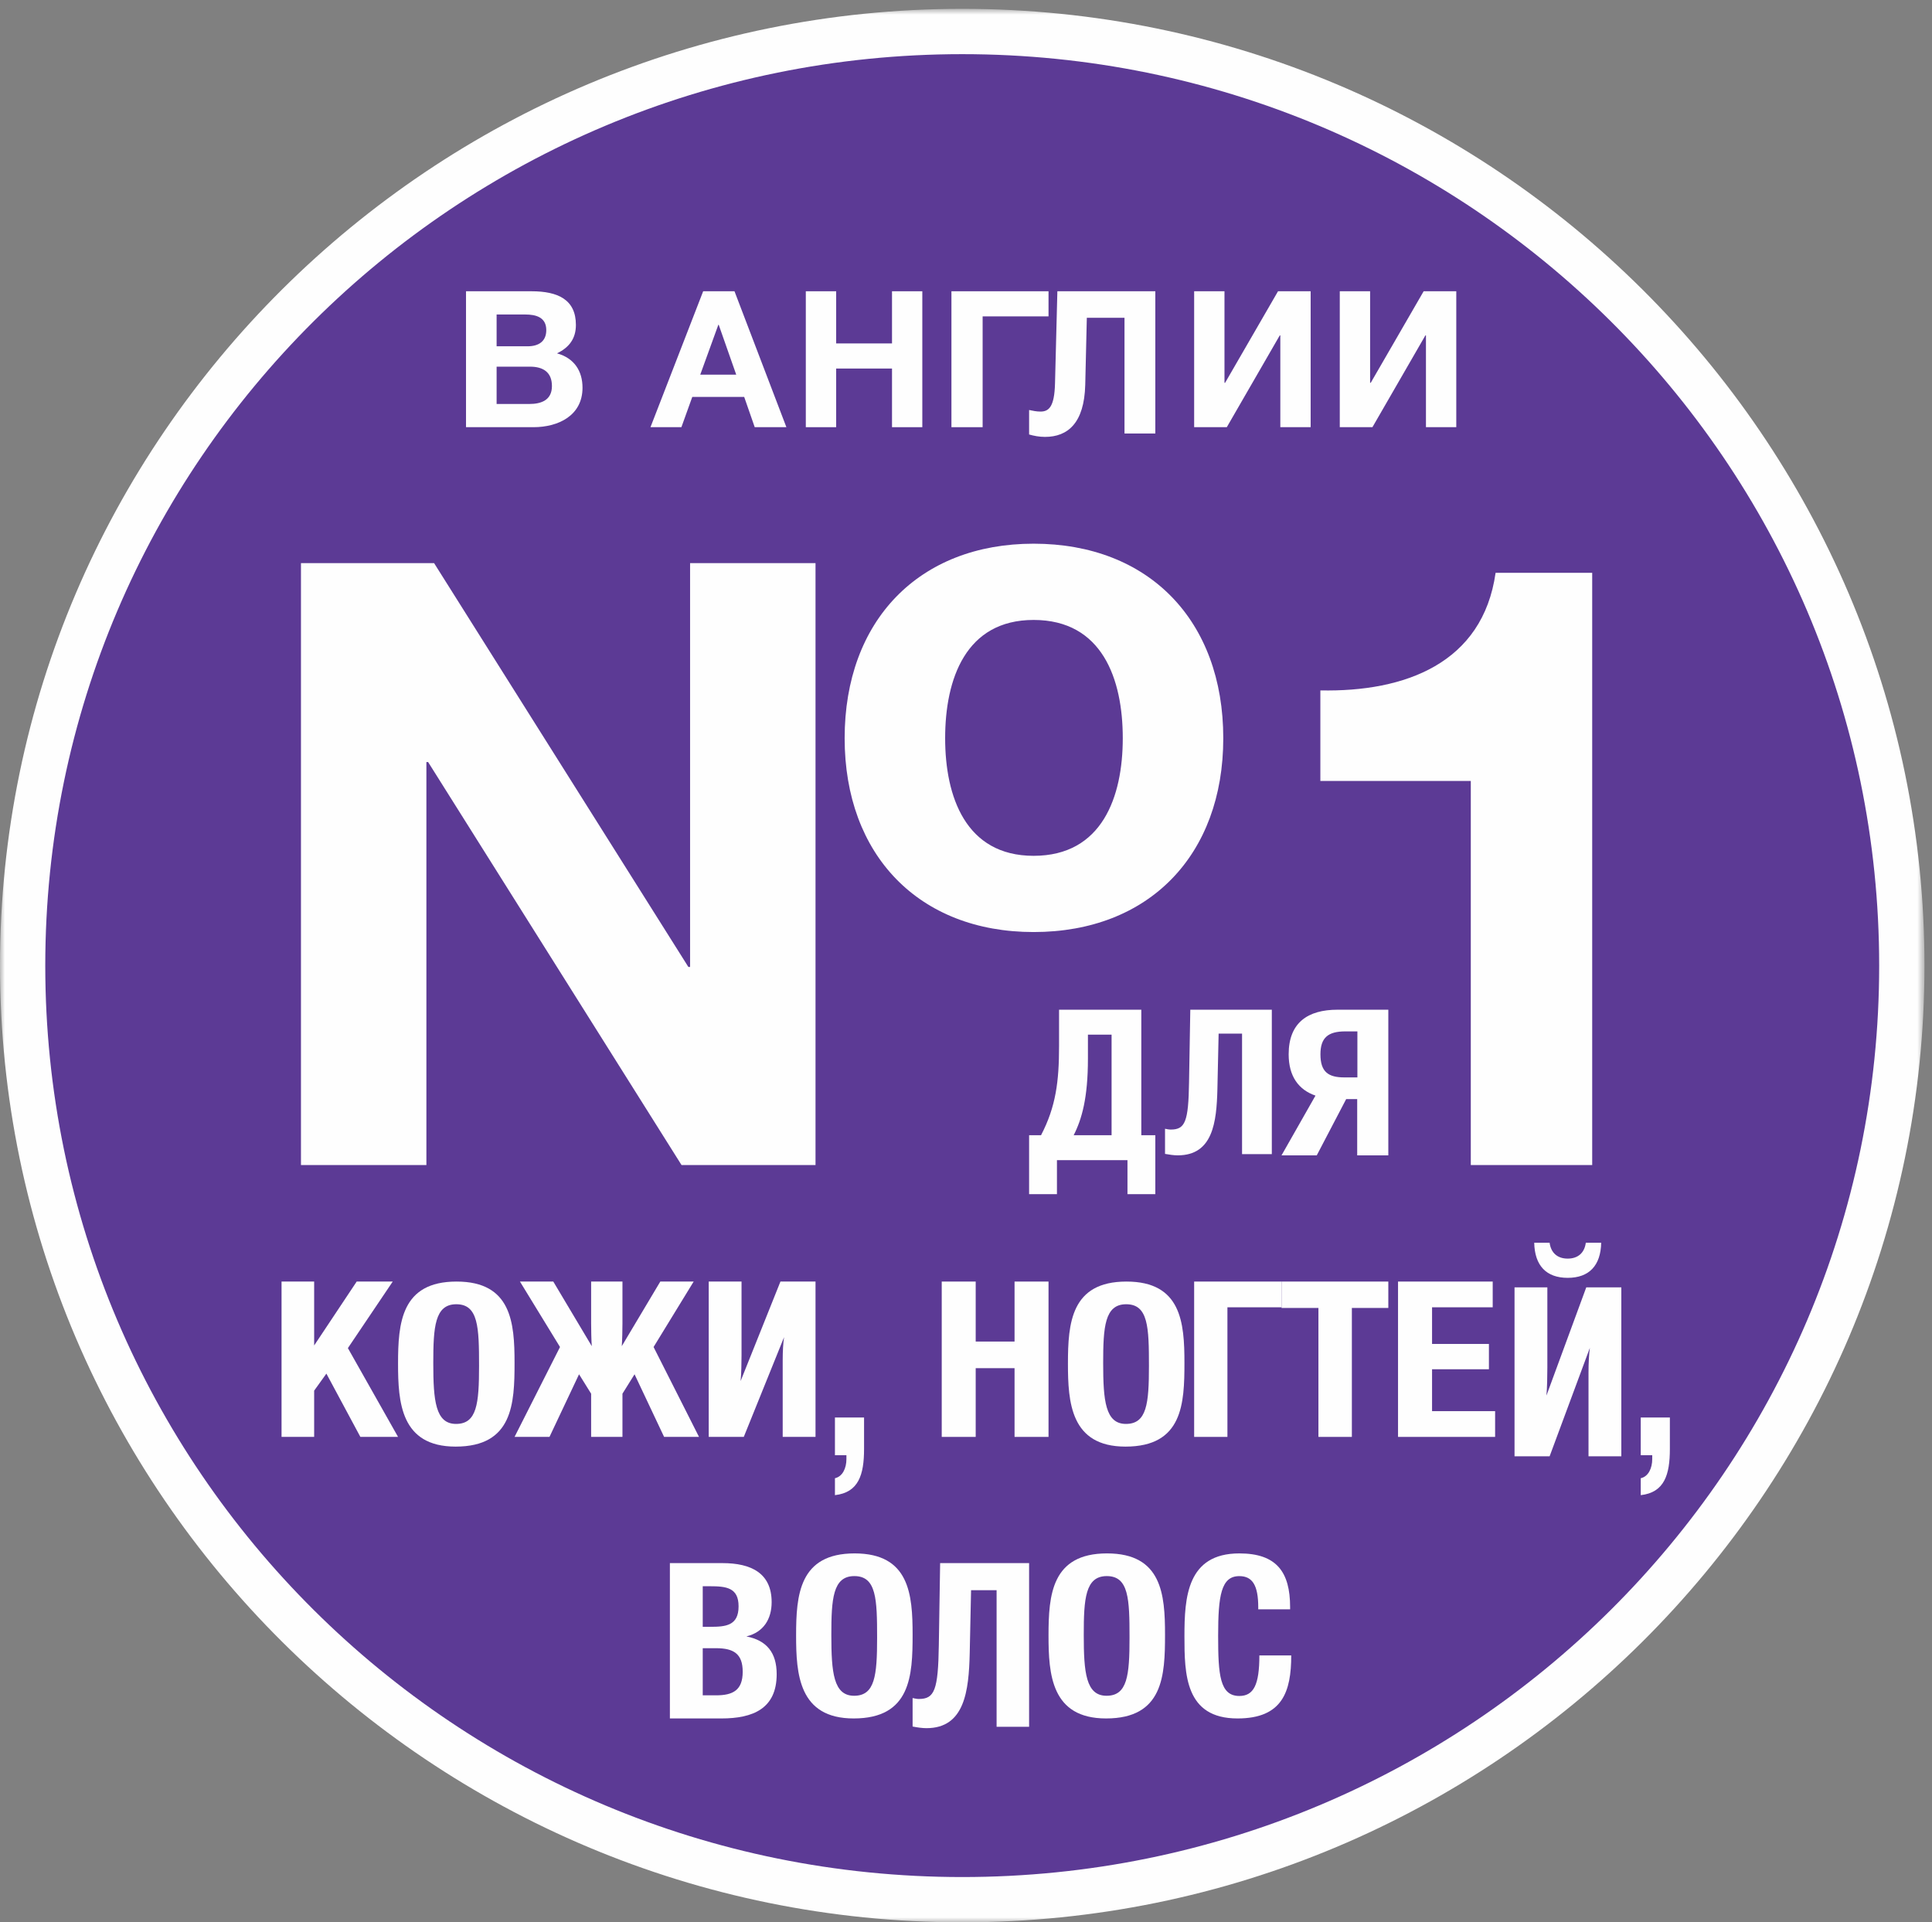
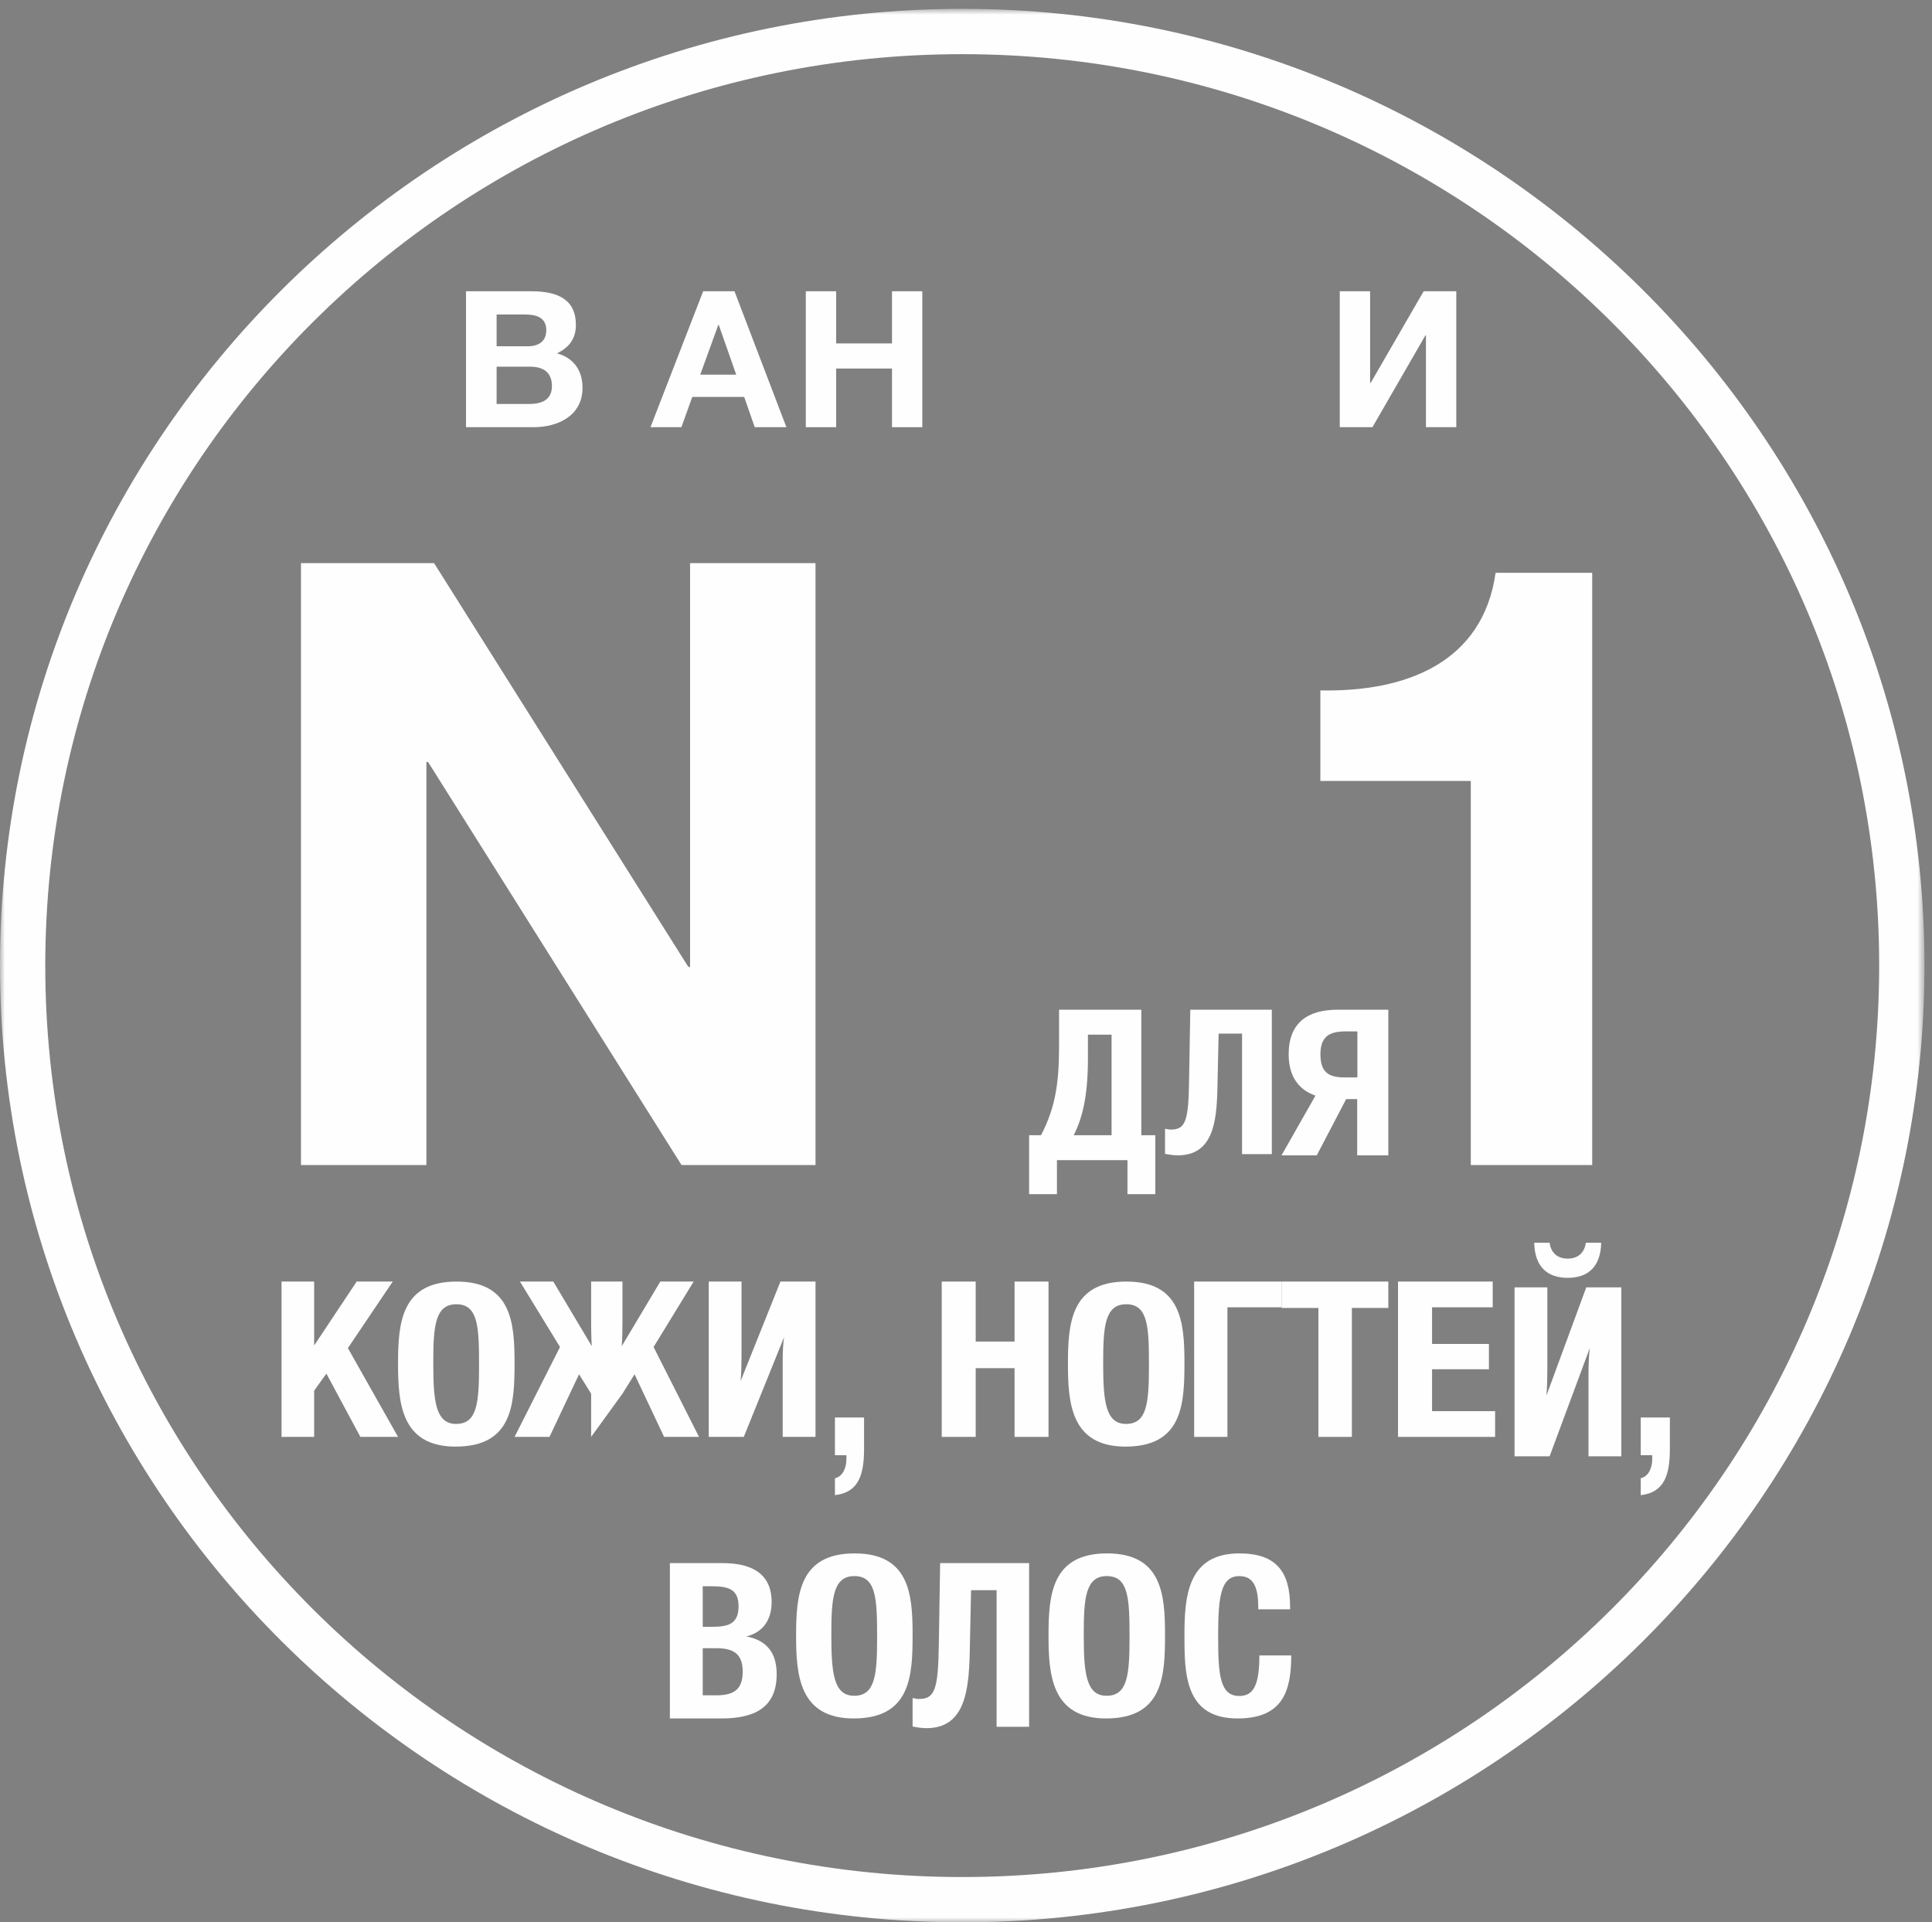
<svg xmlns="http://www.w3.org/2000/svg" xmlns:xlink="http://www.w3.org/1999/xlink" width="199px" height="198px" viewBox="0 0 199 198" version="1.1">
  <rect x="0" y="0" width="199" height="198" fill="#808080" stroke="none" />
  <title>Group 66</title>
  <desc>Created with Sketch.</desc>
  <defs>
    <polygon id="path-1" points="0.001 0.912 198.224 0.912 198.224 197.999 0.001 197.999" />
  </defs>
  <g id="Page-1" stroke="none" stroke-width="1" fill="none" fill-rule="evenodd">
    <g id="Desktop-HD" transform="translate(-153, -3687)">
      <g id="Group-66" transform="translate(153, 3687)">
-         <path d="M98.999,196 C45.513,196 2,152.935 2,100 C2,47.065 45.513,4 98.999,4 C152.487,4 196,47.065 196,100 C196,152.935 152.487,196 98.999,196" id="Fill-1" fill="#5C3A95" />
        <g id="Group-5">
          <mask id="mask-2" fill="white">
            <use xlink:href="#path-1" />
          </mask>
          <g id="Clip-4" />
          <path d="M99.113,5.578 C151.271,5.578 193.559,47.611 193.559,99.459 C193.559,151.304 151.271,193.335 99.113,193.335 C46.949,193.335 4.663,151.304 4.663,99.459 C4.663,47.611 46.949,5.578 99.113,5.578 M99.113,0.911 C44.461,0.911 0.001,45.119 0.001,99.459 C0.001,153.794 44.461,197.999 99.113,197.999 C153.762,197.999 198.225,153.794 198.225,99.459 C198.225,45.119 153.762,0.911 99.113,0.911" id="Fill-3" fill="#FEFEFE" mask="url(#mask-2)" />
        </g>
        <polygon id="Fill-6" fill="#FEFEFE" points="31 58 44.711 58 70.903 99.595 71.08 99.595 71.08 58 84 58 84 120 70.2 120 44.097 78.491 43.92 78.491 43.92 120 31 120" />
-         <path d="M106.464,56 C118.344,56 126,63.925 126,76.036 C126,88.075 118.344,96 106.464,96 C94.653,96 87,88.075 87,76.036 C87,63.925 94.653,56 106.464,56 M106.464,88.149 C113.536,88.149 115.648,82.055 115.648,76.036 C115.648,69.945 113.536,63.854 106.464,63.854 C99.464,63.854 97.352,69.945 97.352,76.036 C97.352,82.055 99.464,88.149 106.464,88.149" id="Fill-8" fill="#FEFEFE" />
        <path d="M164,120 L151.495,120 L151.495,80.438 L136,80.438 L136,71.112 C144.716,71.288 152.73,68.324 154.049,59 L164,59 L164,120 Z" id="Fill-10" fill="#FEFEFE" />
        <polygon id="Fill-12" fill="#FEFEFE" points="37.119 148 33.619 141.482 32.359 143.236 32.359 148 29 148 29 132 32.359 132 32.359 138.583 36.74 132 40.452 132 35.833 138.854 41 148" />
        <path d="M46.999,134.337 C44.778,134.337 44.629,136.697 44.629,140.408 C44.629,144.256 44.849,146.663 46.975,146.663 C49.124,146.663 49.344,144.577 49.344,140.684 C49.344,136.697 49.27,134.337 46.999,134.337 M46.927,149 C41.274,149 41,144.419 41,140.452 C41,136.285 41.321,132 47.025,132 C52.679,132 53,136.238 53,140.361 C53,144.577 52.825,149 46.927,149" id="Fill-14" fill="#FEFEFE" />
-         <path d="M68.404,148 L65.36,141.55 L64.114,143.55 L64.114,148 L60.888,148 L60.888,143.55 L59.643,141.55 L56.598,148 L53,148 L57.682,138.742 L53.556,132 L56.99,132 L60.955,138.653 C60.908,138.068 60.888,136.921 60.888,136.314 L60.888,132 L64.114,132 L64.114,136.314 C64.114,136.921 64.092,138.068 64.045,138.653 L68.012,132 L71.449,132 L67.32,138.742 L72,148 L68.404,148 Z" id="Fill-16" fill="#FEFEFE" />
+         <path d="M68.404,148 L65.36,141.55 L64.114,143.55 L60.888,148 L60.888,143.55 L59.643,141.55 L56.598,148 L53,148 L57.682,138.742 L53.556,132 L56.99,132 L60.955,138.653 C60.908,138.068 60.888,136.921 60.888,136.314 L60.888,132 L64.114,132 L64.114,136.314 C64.114,136.921 64.092,138.068 64.045,138.653 L68.012,132 L71.449,132 L67.32,138.742 L72,148 L68.404,148 Z" id="Fill-16" fill="#FEFEFE" />
        <path d="M80.62,148 L80.62,140.089 C80.62,139.19 80.668,138.314 80.76,137.729 L76.611,148 L73,148 L73,132 L76.38,132 L76.38,139.618 C76.38,140.382 76.357,141.528 76.285,142.247 L80.387,132 L84,132 L84,148 L80.62,148 Z" id="Fill-18" fill="#FEFEFE" />
        <path d="M89,146 L89,149.241 C89,151.907 88.433,153.726 86,154 L86,152.256 C86.797,152.082 87.183,151.207 87.183,150.287 L87.183,149.887 L86,149.887 L86,146 L89,146 Z" id="Fill-20" fill="#FEFEFE" />
        <polygon id="Fill-22" fill="#FEFEFE" points="104.501 148 104.501 140.921 100.499 140.921 100.499 148 97 148 97 132 100.499 132 100.499 138.179 104.501 138.179 104.501 132 108 132 108 148" />
        <path d="M115.999,134.337 C113.778,134.337 113.629,136.697 113.629,140.408 C113.629,144.256 113.849,146.663 115.975,146.663 C118.124,146.663 118.344,144.577 118.344,140.684 C118.344,136.697 118.27,134.337 115.999,134.337 M115.927,149 C110.274,149 110,144.419 110,140.452 C110,136.285 110.321,132 116.025,132 C121.679,132 122,136.238 122,140.361 C122,144.577 121.825,149 115.927,149" id="Fill-24" fill="#FEFEFE" />
        <polygon id="Fill-26" fill="#FEFEFE" points="123 148 123 132 132 132 132 134.651 126.427 134.651 126.427 148" />
        <polygon id="Fill-28" fill="#FEFEFE" points="139.245 134.718 139.245 148 135.801 148 135.801 134.718 132 134.718 132 132 143 132 143 134.718" />
        <polygon id="Fill-30" fill="#FEFEFE" points="144 148 144 132 153.752 132 153.752 134.651 147.505 134.651 147.505 138.426 153.362 138.426 153.362 141.033 147.505 141.033 147.505 145.347 154 145.347 154 148" />
        <path d="M161.476,131.617 C159.262,131.617 158.076,130.347 158.028,128 L159.613,128 C159.754,129.076 160.453,129.636 161.476,129.636 C162.502,129.636 163.201,129.076 163.342,128 L164.926,128 C164.879,130.347 163.69,131.617 161.476,131.617 Z M163.62,150 L163.62,141.395 C163.62,140.419 163.668,139.464 163.76,138.828 L159.613,150 L156,150 L156,132.596 L159.38,132.596 L159.38,140.882 C159.38,141.714 159.357,142.96 159.287,143.742 L163.389,132.596 L167,132.596 L167,150 L163.62,150 Z" id="Fill-32" fill="#FEFEFE" />
        <path d="M172,146 L172,149.241 C172,151.907 171.433,153.726 169,154 L169,152.256 C169.797,152.082 170.183,151.207 170.183,150.287 L170.183,149.887 L169,149.887 L169,146 L172,146 Z" id="Fill-34" fill="#FEFEFE" />
        <path d="M73.755,169.764 L72.383,169.764 L72.383,174.618 L73.755,174.618 C75.484,174.618 76.5,174.1 76.5,172.192 C76.5,170.347 75.578,169.764 73.755,169.764 M73.116,163.382 L72.383,163.382 L72.383,167.561 L73.142,167.561 C74.751,167.561 76.075,167.45 76.075,165.45 C76.075,163.518 74.797,163.382 73.116,163.382 M74.3,177 L69,177 L69,161 L74.417,161 C77.375,161 79.481,162.035 79.481,165.022 C79.481,166.753 78.653,168.122 76.879,168.55 C78.959,168.954 80,170.214 80,172.437 C80,175.989 77.564,177 74.3,177" id="Fill-36" fill="#FEFEFE" />
        <path d="M87.999,162.337 C85.778,162.337 85.629,164.697 85.629,168.408 C85.629,172.256 85.849,174.663 87.975,174.663 C90.124,174.663 90.344,172.577 90.344,168.684 C90.344,164.697 90.27,162.337 87.999,162.337 M87.927,177 C82.274,177 82,172.419 82,168.452 C82,164.285 82.321,160 88.025,160 C93.679,160 94,164.238 94,168.361 C94,172.577 93.825,177 87.927,177" id="Fill-38" fill="#FEFEFE" />
        <path d="M102.652,177.857 L102.652,163.793 L100.022,163.793 L99.883,170.28 C99.791,174.14 99.377,178 95.43,178 C94.991,178 94.507,177.929 94,177.832 L94,174.899 C94.228,174.945 94.437,174.993 94.643,174.993 C96.262,174.993 96.63,174.071 96.7,169.475 L96.836,161 L106,161 L106,177.857 L102.652,177.857 Z" id="Fill-40" fill="#FEFEFE" />
        <path d="M113.999,162.337 C111.778,162.337 111.629,164.697 111.629,168.408 C111.629,172.256 111.849,174.663 113.975,174.663 C116.124,174.663 116.344,172.577 116.344,168.684 C116.344,164.697 116.27,162.337 113.999,162.337 M113.927,177 C108.274,177 108,172.419 108,168.452 C108,164.285 108.321,160 114.025,160 C119.679,160 120,164.238 120,168.361 C120,172.577 119.825,177 113.927,177" id="Fill-42" fill="#FEFEFE" />
        <path d="M127.466,177 C122.068,177 122,172.433 122,168.532 C122,164.543 122.258,160 127.653,160 C131.5,160 132.884,161.928 132.884,165.53 L132.884,165.757 L129.602,165.757 L129.602,165.55 C129.602,163.303 129.014,162.34 127.653,162.34 C125.777,162.34 125.471,164.335 125.471,168.488 C125.471,172.48 125.636,174.684 127.653,174.684 C129.13,174.684 129.718,173.536 129.718,170.507 L133,170.507 C133,174.247 132.086,177 127.466,177" id="Fill-44" fill="#FEFEFE" />
        <path d="M54.523,41.61 C55.746,41.61 56.85,41.216 56.85,39.766 C56.85,38.332 55.948,37.766 54.58,37.766 L51.152,37.766 L51.152,41.61 L54.523,41.61 Z M54.342,35.668 C55.466,35.668 56.268,35.177 56.268,34.001 C56.268,32.687 55.224,32.393 54.101,32.393 L51.152,32.393 L51.152,35.668 L54.342,35.668 Z M48,30 L54.745,30 C57.474,30 59.319,30.862 59.319,33.469 C59.319,34.863 58.635,35.787 57.372,36.394 C59.137,36.885 60,38.196 60,39.941 C60,42.785 57.534,44 54.943,44 L48,44 L48,30 Z" id="Fill-46" fill="#FEFEFE" />
        <path d="M75.832,38.588 L74.029,33.451 L73.991,33.451 L72.128,38.588 L75.832,38.588 Z M72.428,30 L75.654,30 L81,44 L77.738,44 L76.653,40.881 L71.307,40.881 L70.186,44 L67,44 L72.428,30 Z" id="Fill-48" fill="#FEFEFE" />
        <polygon id="Fill-50" fill="#FEFEFE" points="83 30 86.126 30 86.126 35.373 91.879 35.373 91.879 30 95 30 95 44 91.879 44 91.879 37.959 86.126 37.959 86.126 44 83 44" />
-         <polygon id="Fill-52" fill="#FEFEFE" points="98 30 108 30 108 32.587 101.213 32.587 101.213 44 98 44" />
-         <path d="M119,44.649 L115.826,44.649 L115.826,32.732 L111.945,32.732 L111.782,39.642 C111.68,43.582 109.981,45 107.636,45 C107.047,45 106.504,44.896 106,44.751 L106,42.23 C106.383,42.311 106.767,42.392 107.17,42.392 C108.039,42.392 108.608,41.899 108.668,39.5 L108.911,30 L119,30 L119,44.649 Z" id="Fill-54" fill="#FEFEFE" />
-         <polygon id="Fill-56" fill="#FEFEFE" points="135 44 131.876 44 131.876 34.549 131.817 34.549 126.363 44 123 44 123 30 126.124 30 126.124 39.431 126.186 39.431 131.639 30 135 30" />
        <polygon id="Fill-58" fill="#FEFEFE" points="150 44 146.876 44 146.876 34.549 146.817 34.549 141.363 44 138 44 138 30 141.124 30 141.124 39.431 141.186 39.431 146.639 30 150 30" />
        <path d="M114.495,106.568 L112.059,106.568 L112.059,109.05 C112.059,113.075 111.433,115.273 110.591,116.927 L114.495,116.927 L114.495,106.568 Z M116.132,123 L116.132,119.495 L108.868,119.495 L108.868,123 L106,123 L106,116.927 L107.229,116.927 C108.76,113.989 109.085,111.38 109.085,107.743 L109.085,104 L117.557,104 L117.557,116.927 L119,116.927 L119,123 L116.132,123 Z" id="Fill-60" fill="#FEFEFE" />
        <path d="M127.934,118.873 L127.934,106.463 L125.521,106.463 L125.395,112.188 C125.311,115.592 124.929,119 121.31,119 C120.91,119 120.466,118.934 120,118.851 L120,116.262 C120.212,116.303 120.402,116.344 120.592,116.344 C122.075,116.344 122.413,115.531 122.474,111.477 L122.603,104 L131,104 L131,118.873 L127.934,118.873 Z" id="Fill-62" fill="#FEFEFE" />
        <path d="M139.814,106.233 L138.571,106.233 C136.811,106.233 136.008,106.865 136.008,108.592 C136.008,110.403 136.811,110.973 138.477,110.973 L139.814,110.973 L139.814,106.233 Z M135.629,119 L132,119 L135.497,112.848 C133.784,112.258 132.735,110.889 132.735,108.592 C132.735,105.327 134.716,104 137.766,104 L143,104 L143,119 L139.794,119 L139.794,113.206 L138.659,113.206 L135.629,119 Z" id="Fill-64" fill="#FEFEFE" />
      </g>
    </g>
  </g>
</svg>